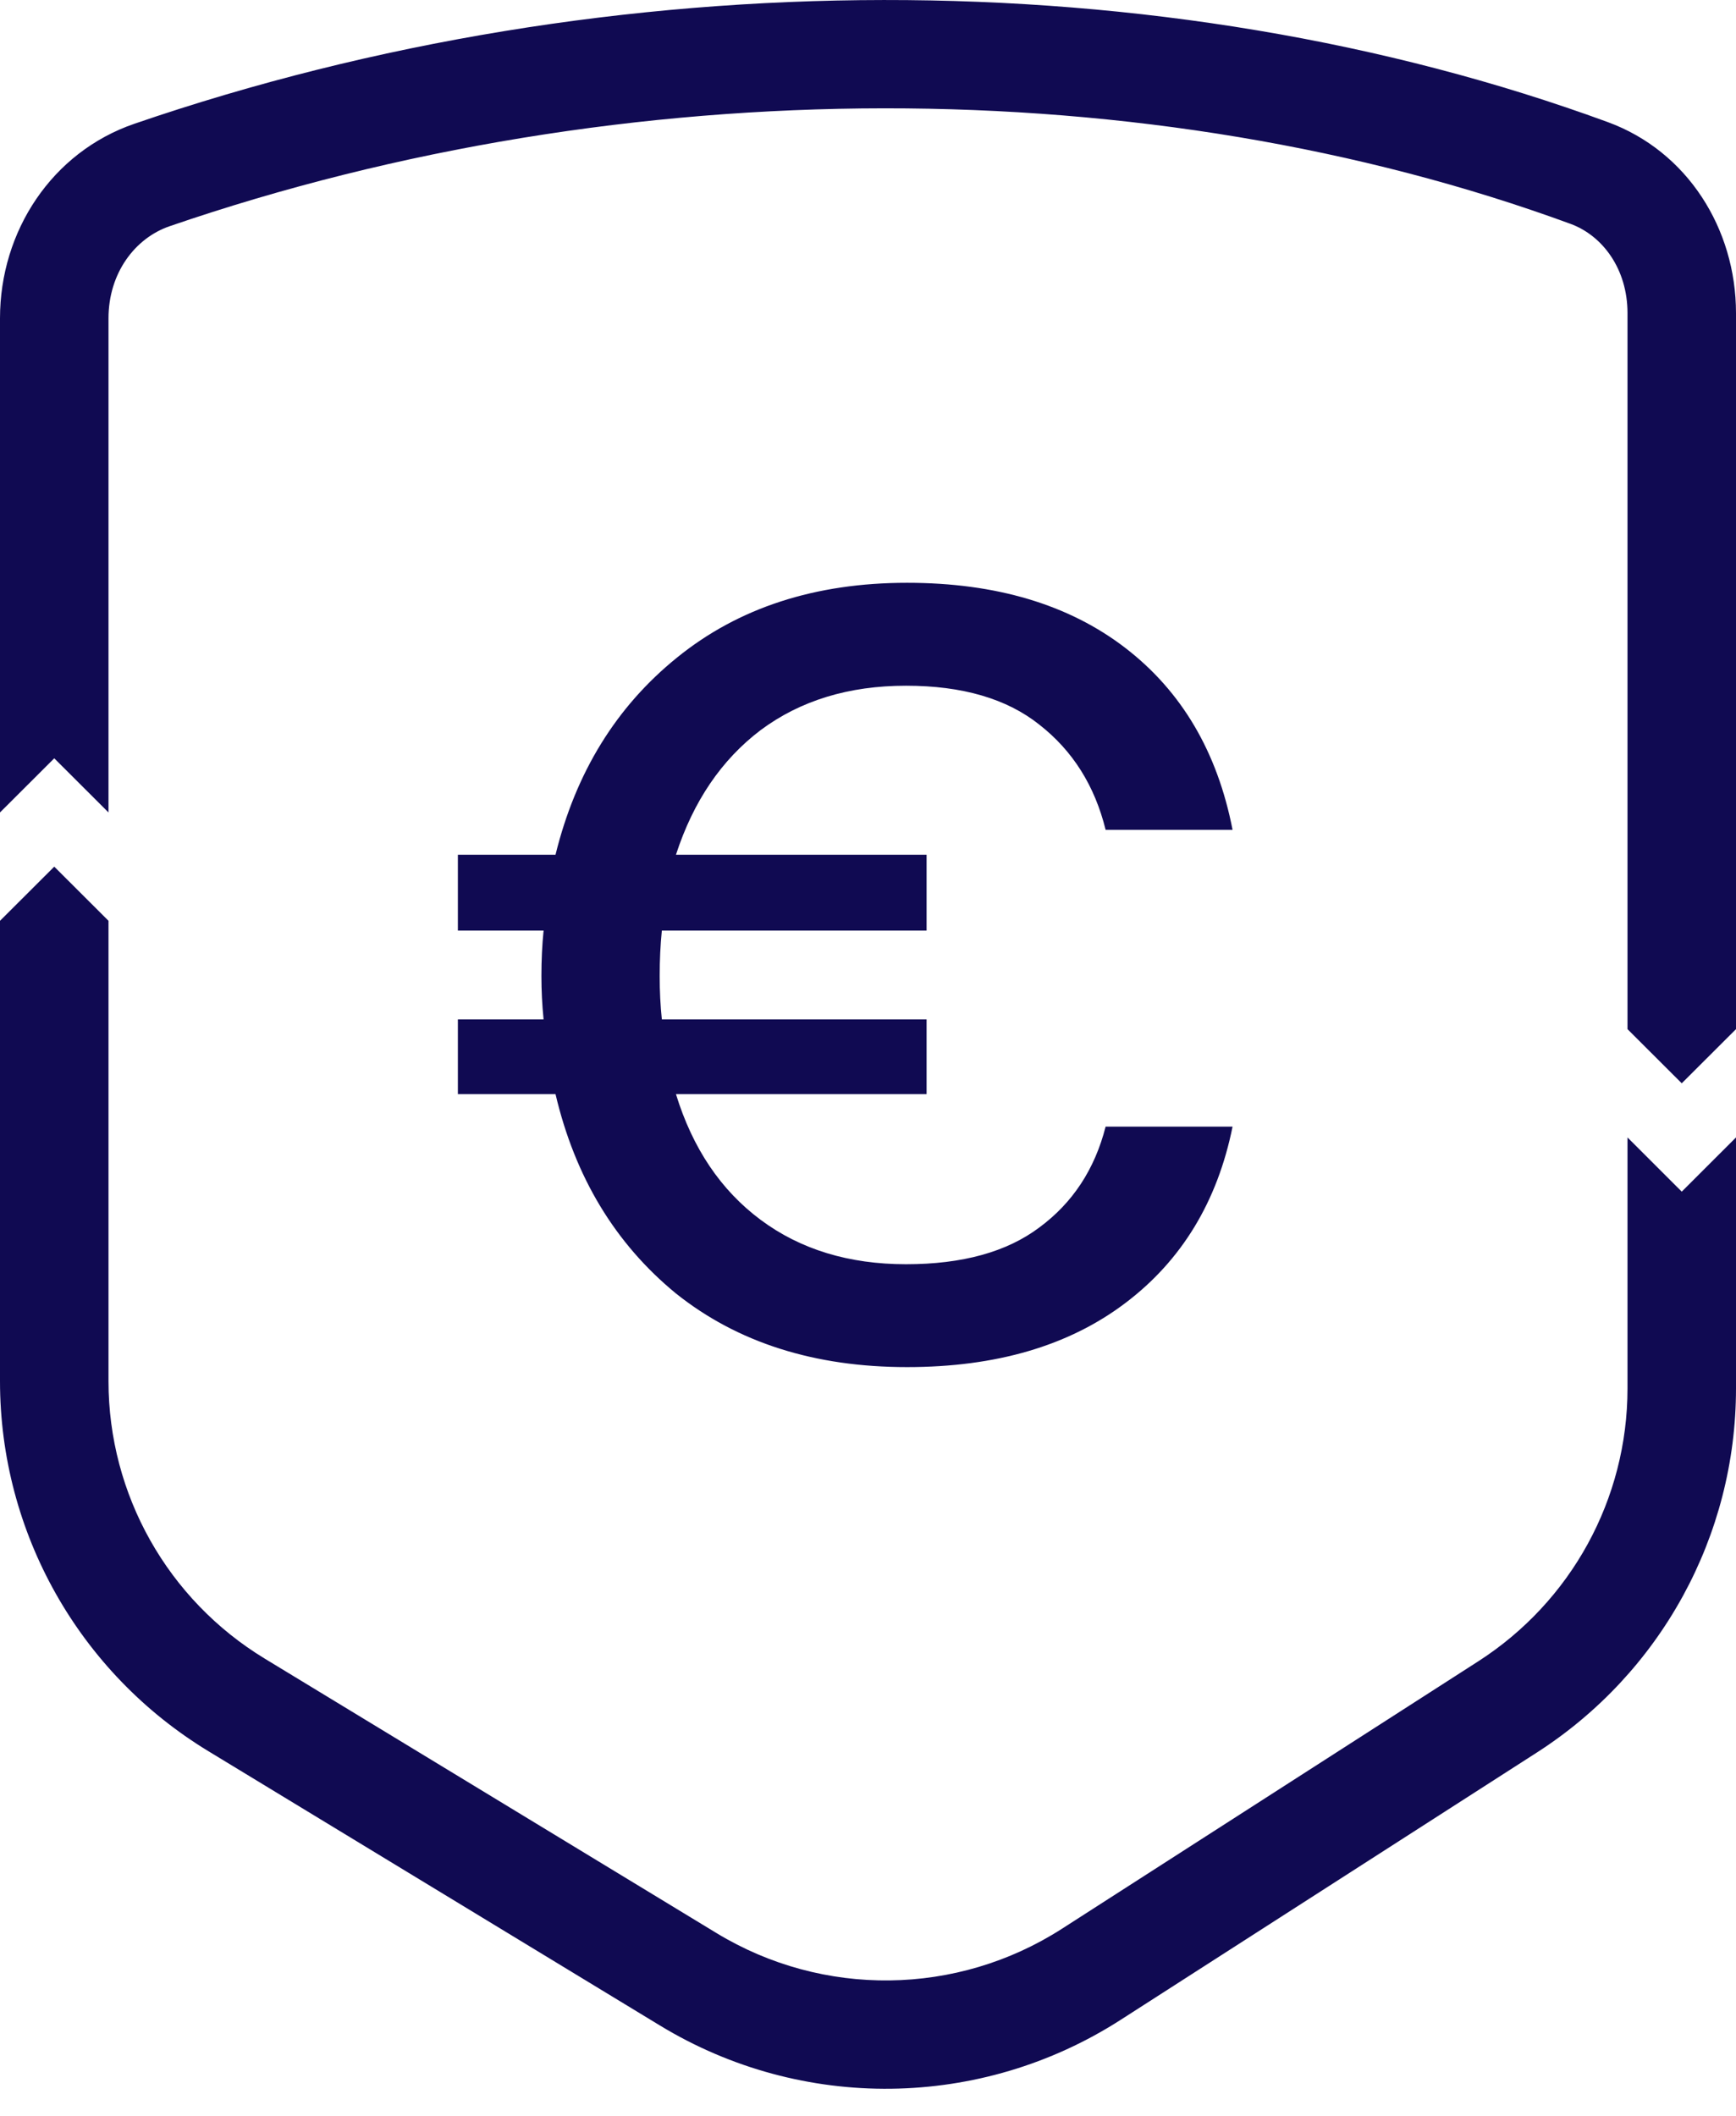
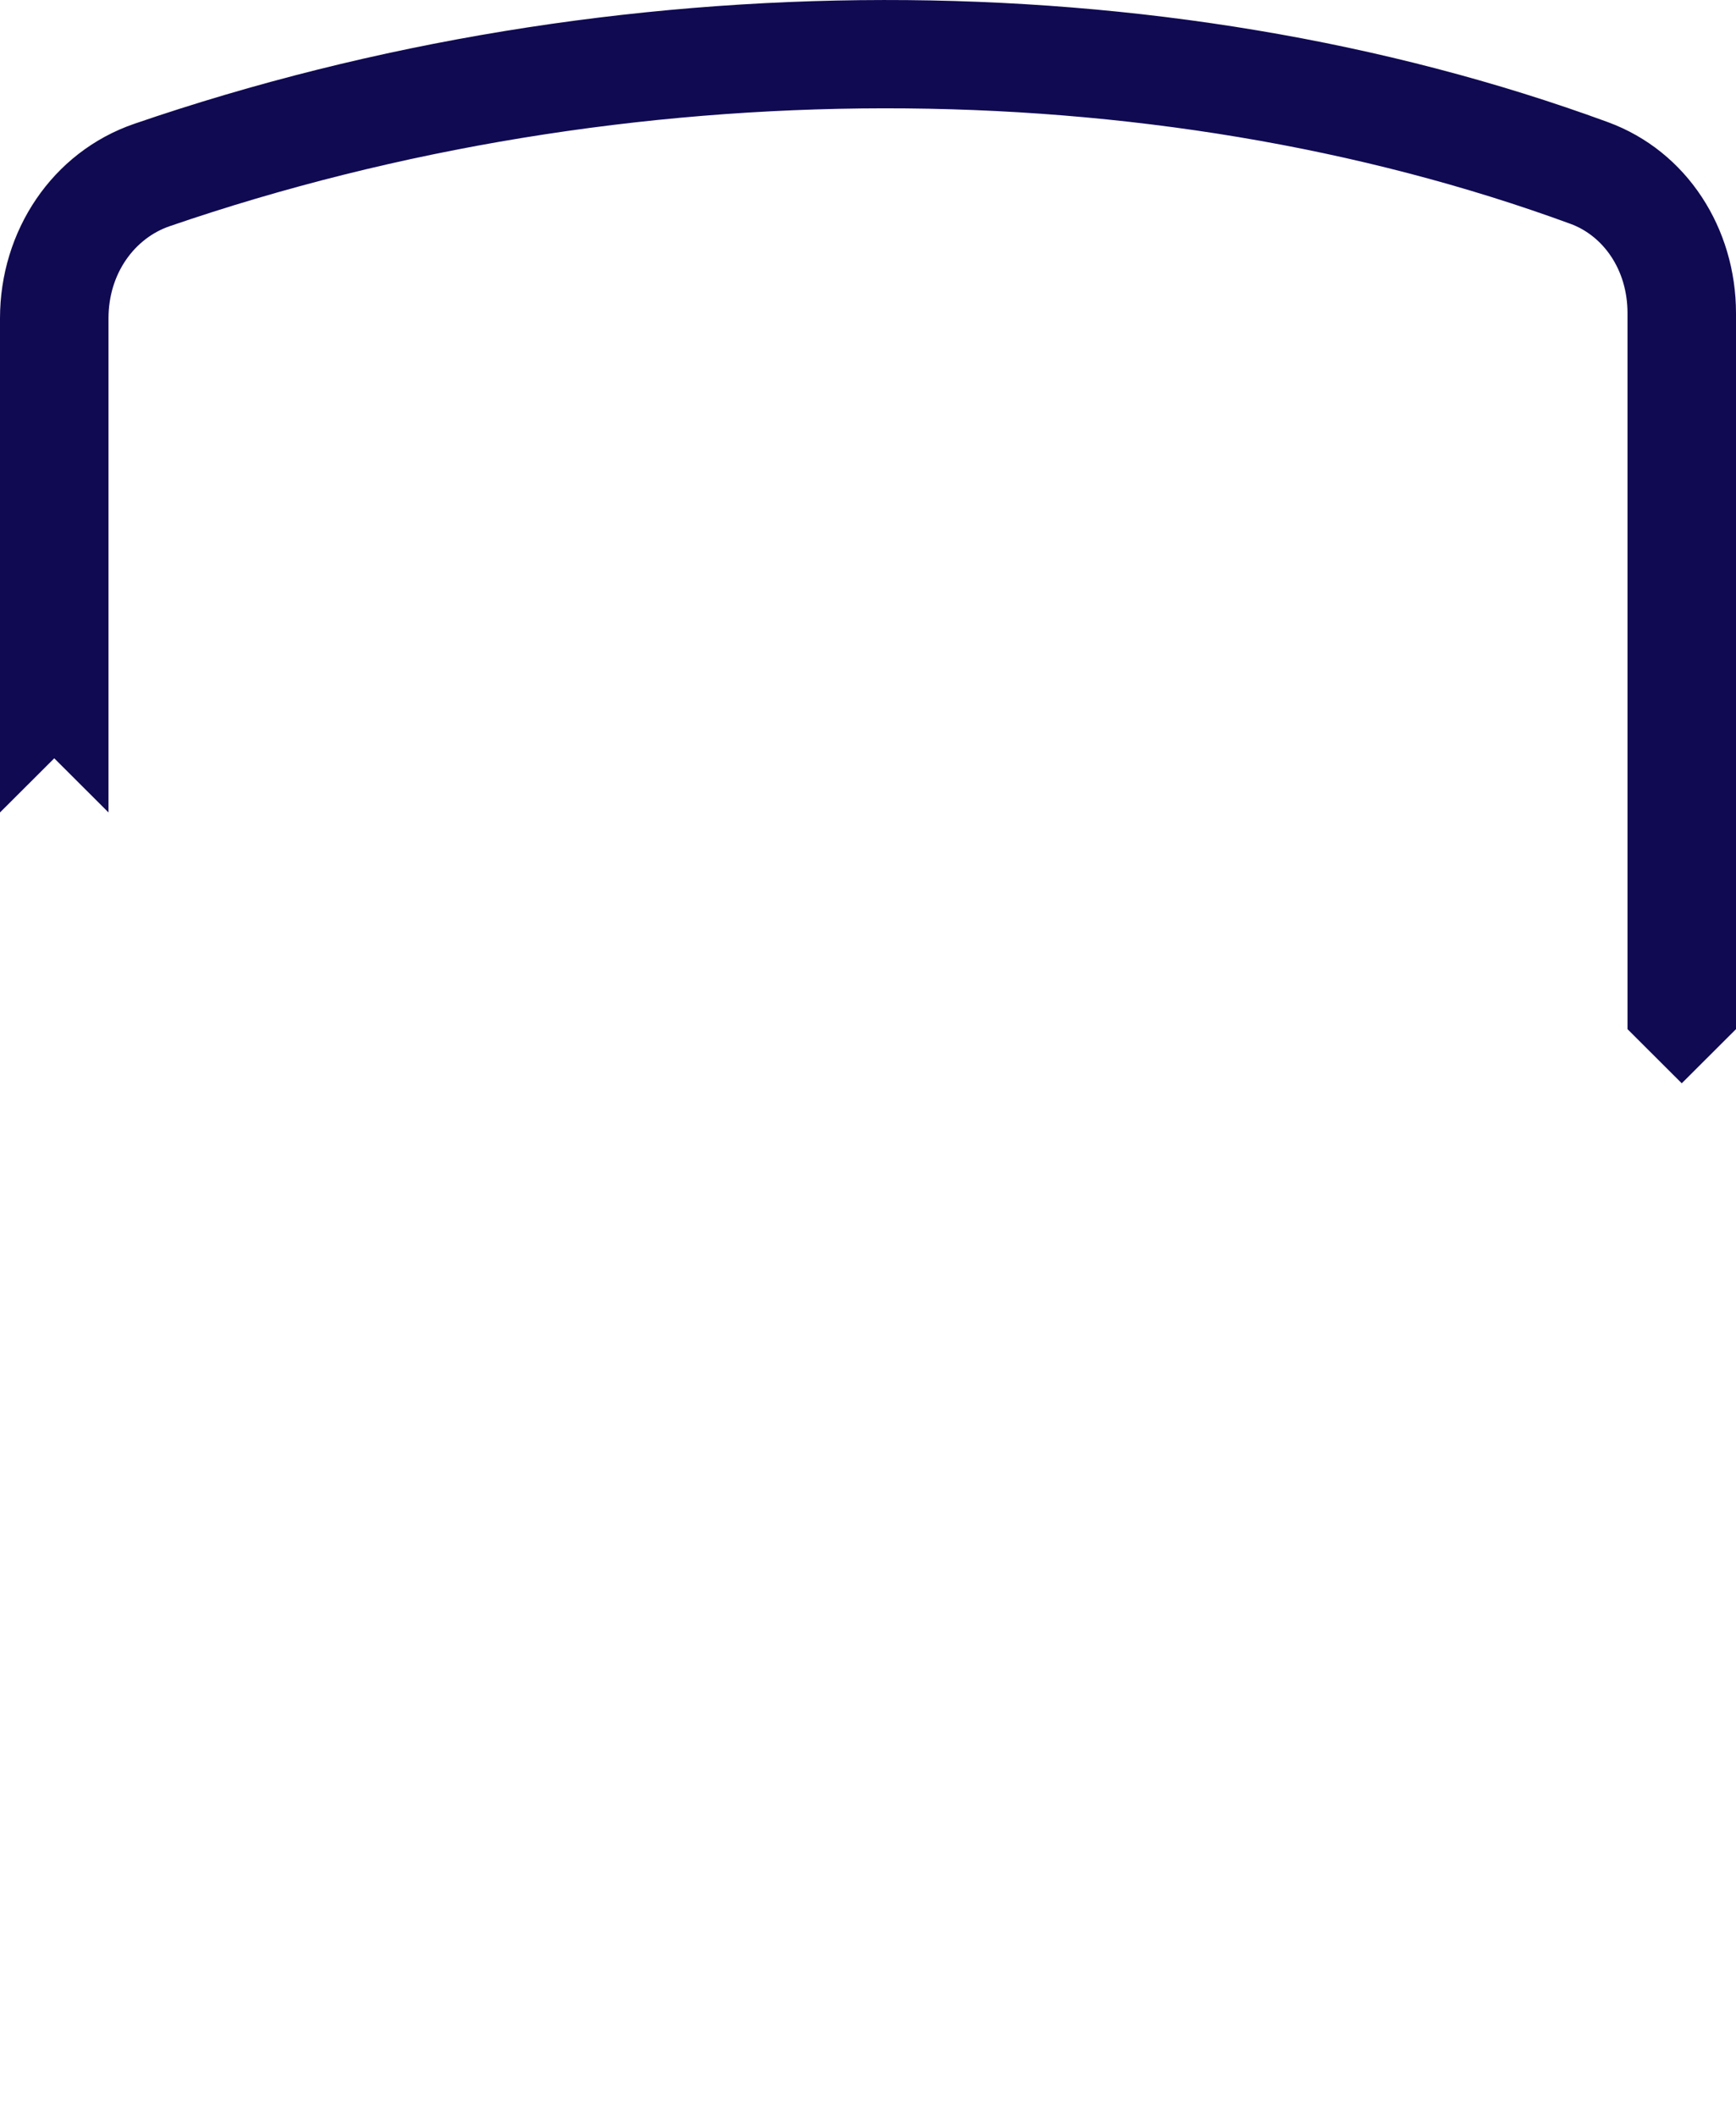
<svg xmlns="http://www.w3.org/2000/svg" width="32" height="39" viewBox="0 0 32 39" fill="none">
  <path d="M2 5.867V14.975L1 13.977L0 14.975V5.867C0 4.261 0.957 2.803 2.478 2.281C11.306 -0.75 21.426 -0.76 29.638 2.251C31.102 2.788 32 4.215 32 5.771V18.969L31 19.967L30 18.969V5.771C30 4.961 29.543 4.343 28.949 4.126C21.198 1.283 11.552 1.276 3.128 4.169C2.484 4.39 2 5.038 2 5.867Z" fill="#100A52" />
-   <path d="M4.881 30.572C3.091 29.485 2 27.548 2 25.458V16.972L1 15.974L0 16.972V25.458C0 28.246 1.456 30.829 3.842 32.278L12.169 37.336C14.785 38.925 18.08 38.884 20.656 37.23L28.328 32.303C30.617 30.833 32 28.309 32 25.592V20.965L31 21.964L30 20.965V25.592C30 27.628 28.964 29.52 27.246 30.623L19.574 35.551C17.642 36.791 15.171 36.822 13.209 35.631L4.881 30.572Z" fill="#100A52" />
-   <path d="M8.44 18.789V20.167H10.24C10.6 21.697 11.34 22.922 12.46 23.841C13.593 24.746 15.013 25.198 16.72 25.198C18.36 25.198 19.7 24.806 20.74 24.02C21.78 23.235 22.44 22.15 22.72 20.766H20.38C20.18 21.551 19.773 22.17 19.16 22.623C18.56 23.075 17.74 23.302 16.7 23.302C15.647 23.302 14.753 23.029 14.02 22.483C13.287 21.937 12.767 21.165 12.46 20.167H17.08V18.789H12.2C12.173 18.536 12.16 18.27 12.16 17.99C12.16 17.697 12.173 17.418 12.2 17.152H17.08V15.754H12.46C12.78 14.769 13.3 14.004 14.02 13.458C14.753 12.912 15.647 12.639 16.7 12.639C17.74 12.639 18.56 12.879 19.16 13.358C19.773 13.837 20.18 14.483 20.38 15.295H22.72C22.44 13.857 21.78 12.739 20.74 11.94C19.7 11.142 18.36 10.742 16.72 10.742C15.027 10.742 13.613 11.201 12.48 12.12C11.36 13.025 10.613 14.236 10.24 15.754H8.44V17.152H10.02C9.993 17.418 9.98 17.697 9.98 17.99C9.98 18.256 9.993 18.523 10.02 18.789H8.44Z" fill="#100A52" />
</svg>